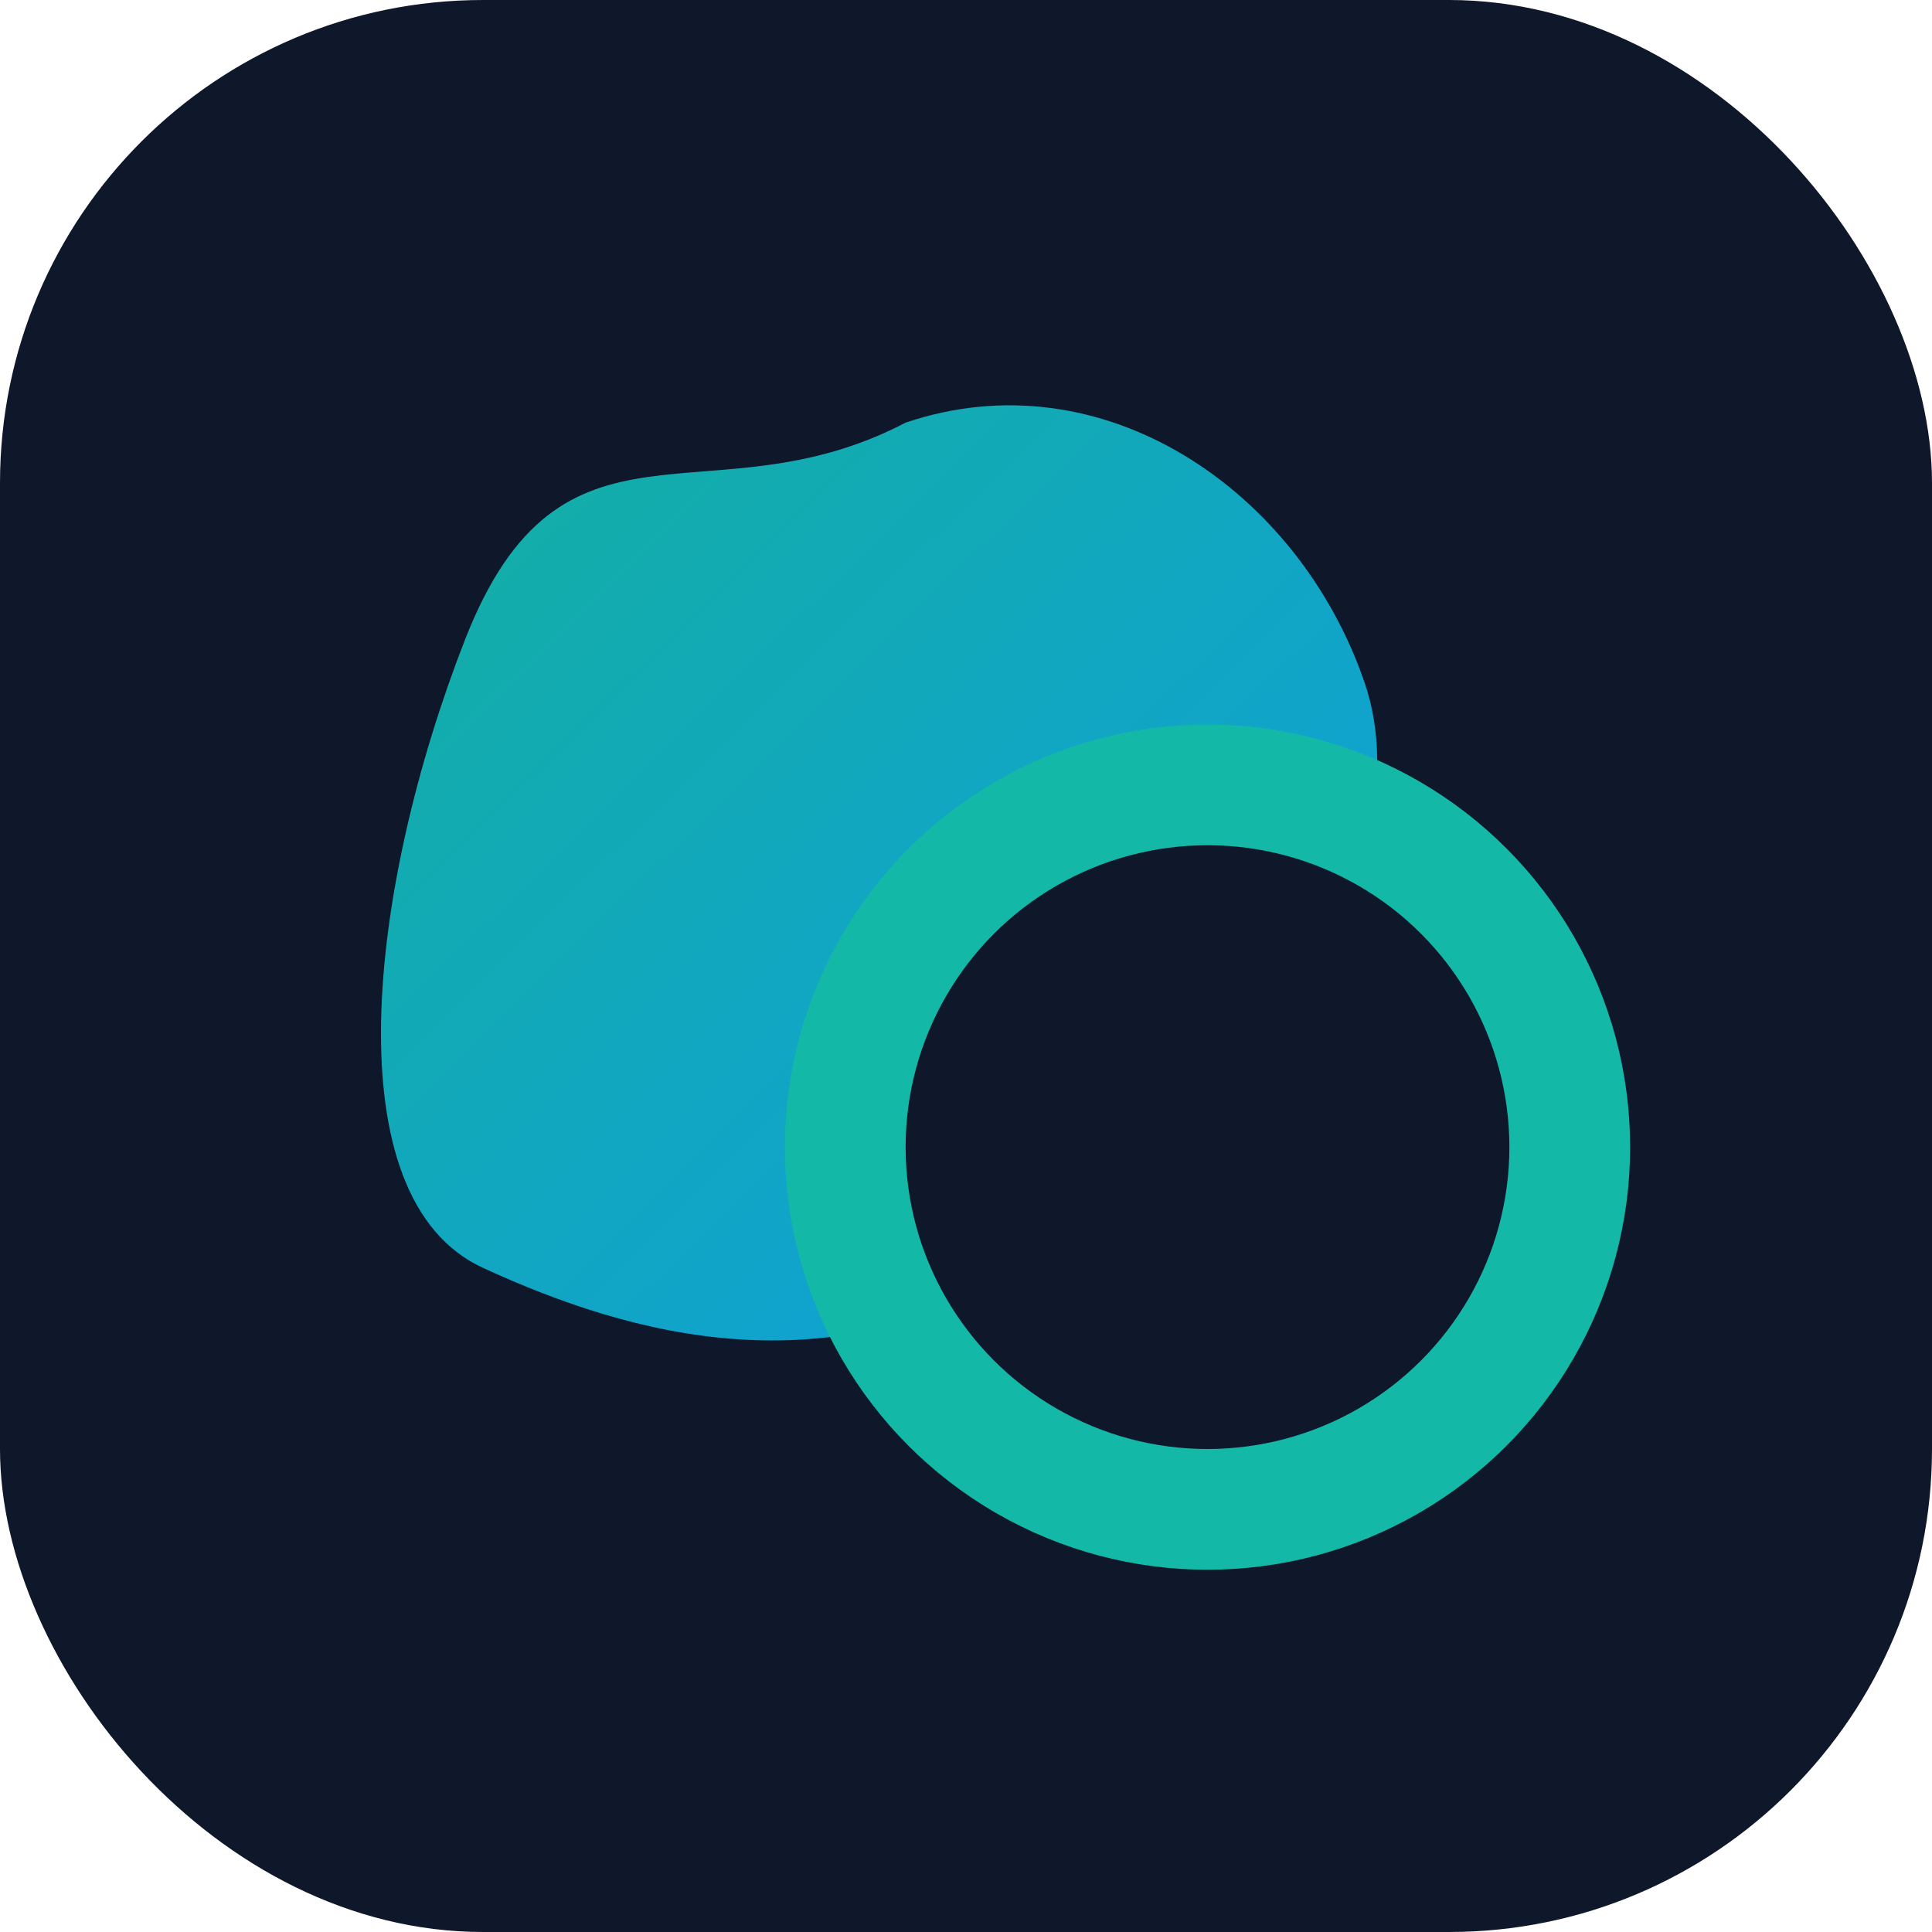
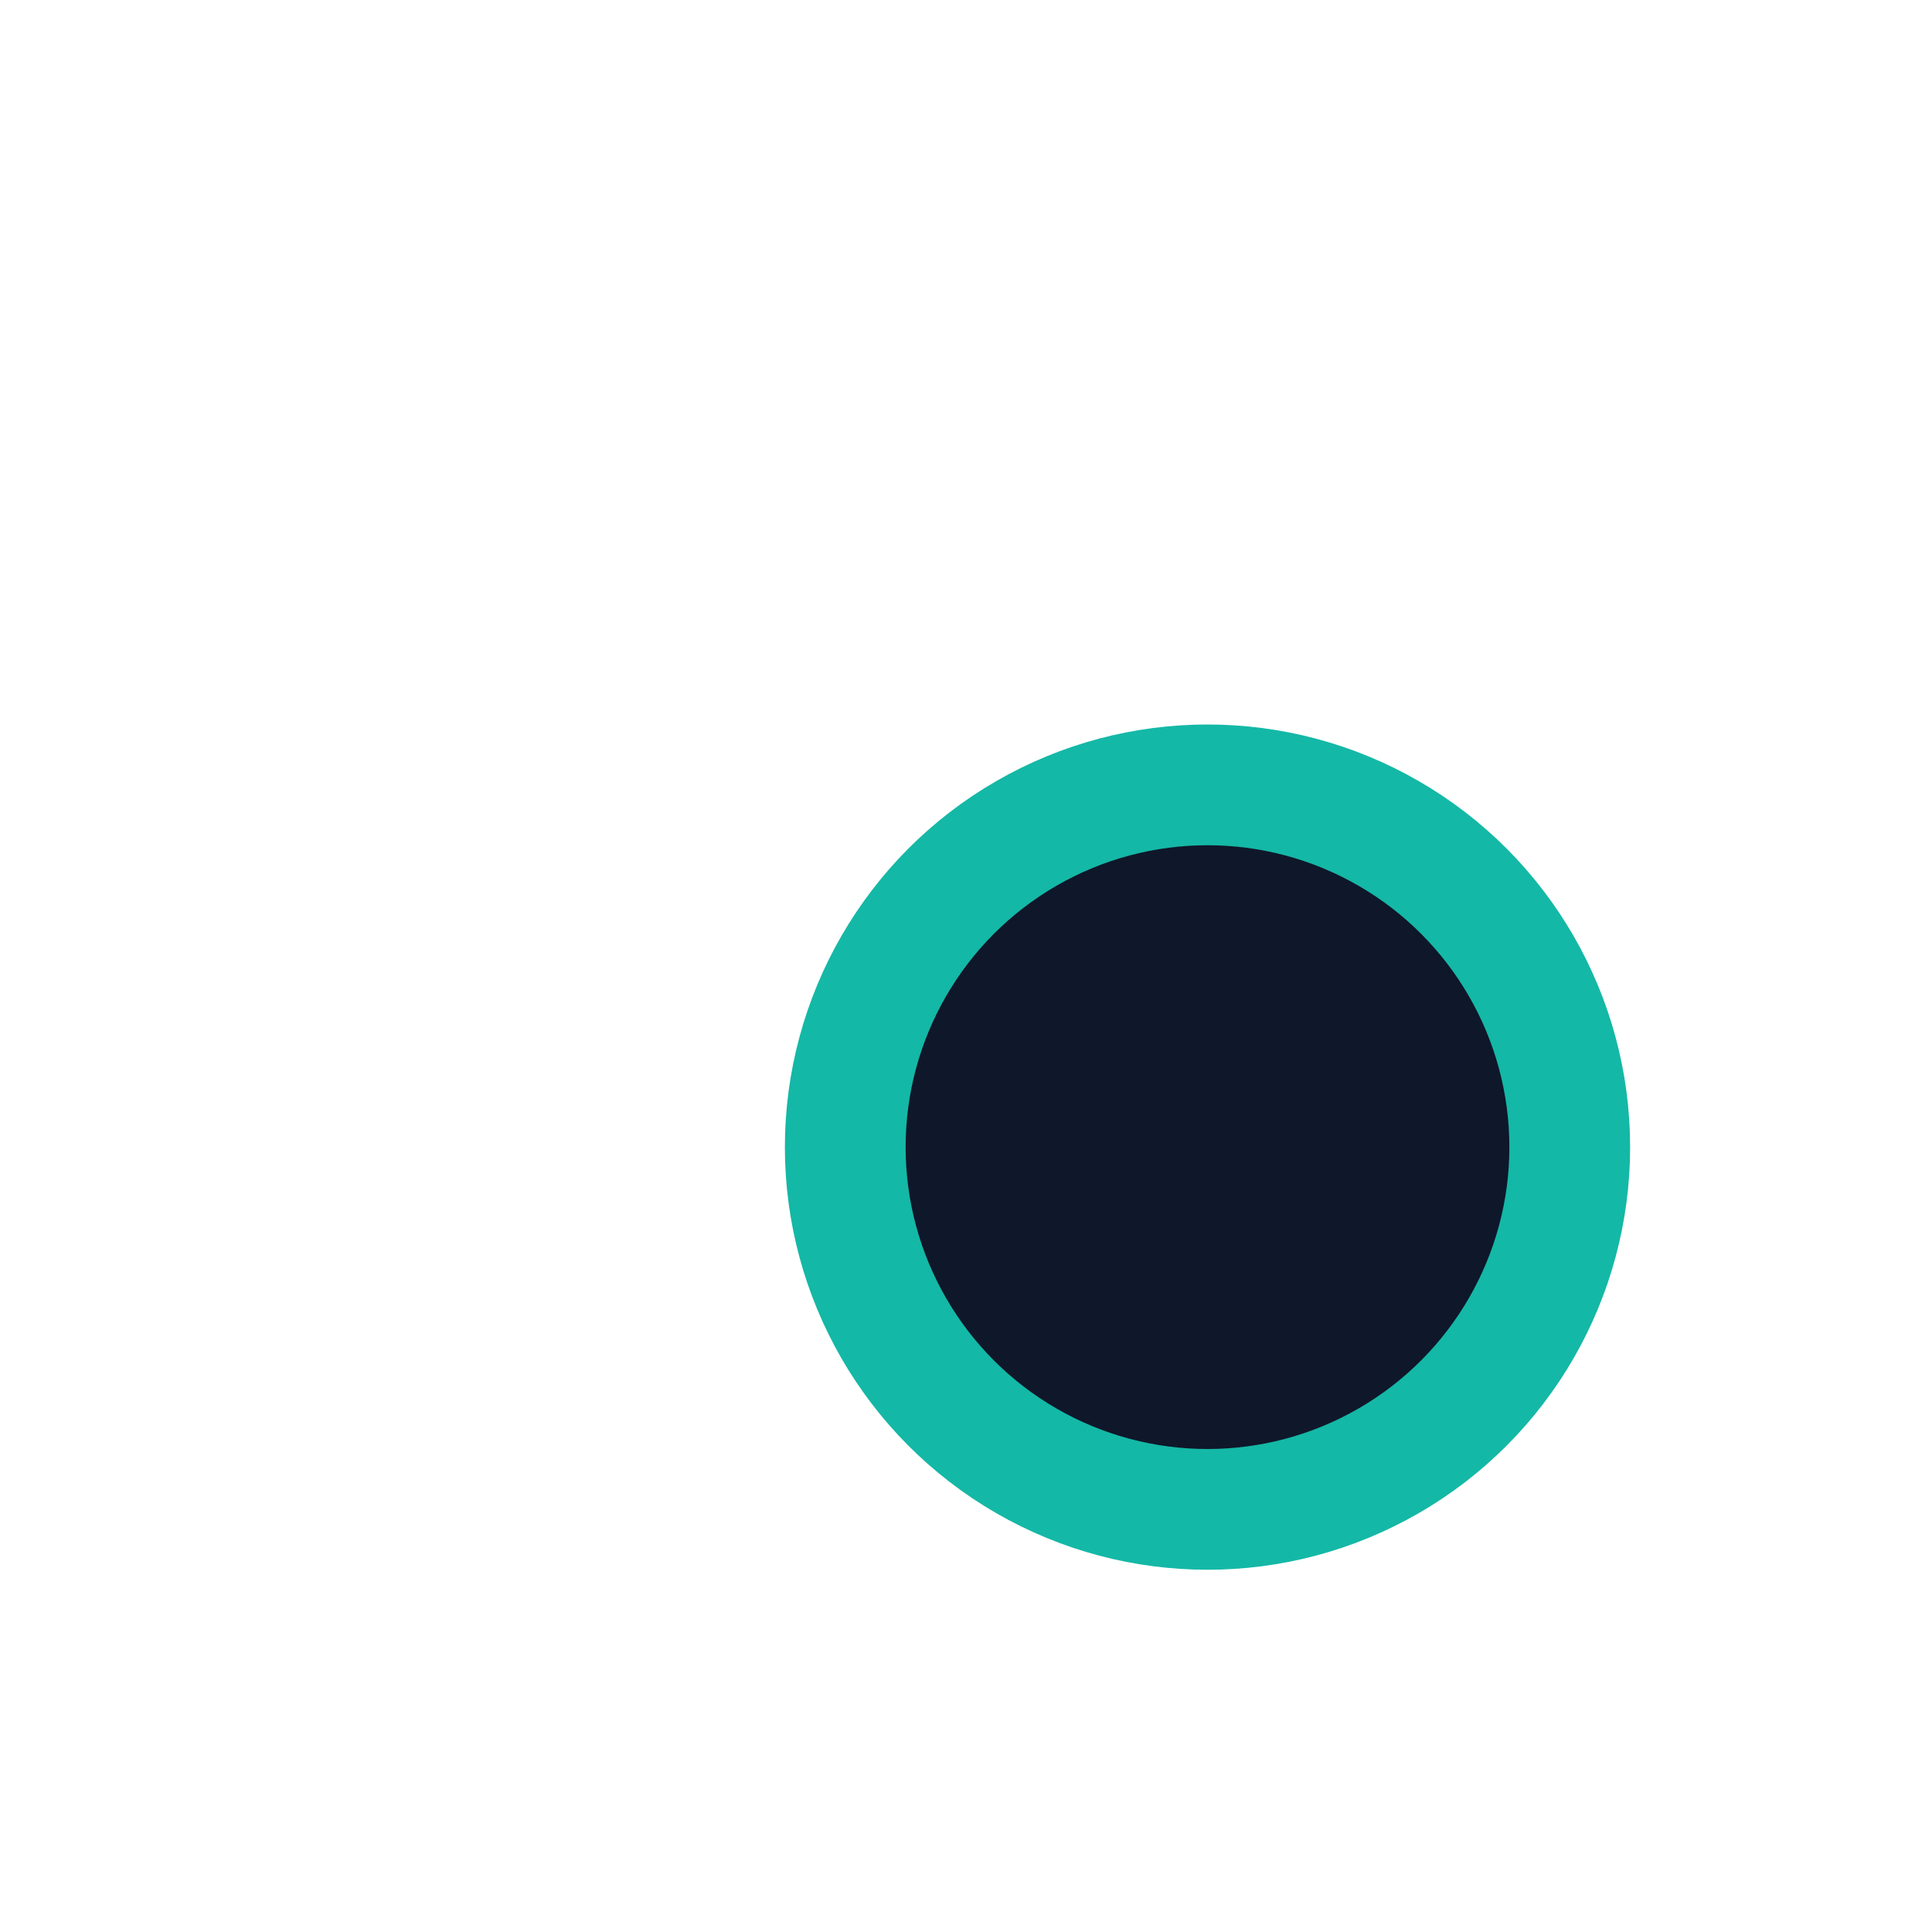
<svg xmlns="http://www.w3.org/2000/svg" width="64" height="64" viewBox="0 0 64 64">
  <defs>
    <linearGradient id="faviconGradient" x1="0%" y1="0%" x2="100%" y2="100%">
      <stop offset="0%" stop-color="#14b8a6" />
      <stop offset="100%" stop-color="#0ea5e9" />
    </linearGradient>
  </defs>
-   <rect width="64" height="64" rx="16" fill="#0f172a" />
-   <path d="M30 14c6.5-2.2 13 2.2 15.2 8.6S40.6 38 34 42s-13 2.3-18 0-3.8-12.6-.6-20.8S23.5 17.4 30 14z" fill="url(#faviconGradient)" opacity="0.95" />
  <circle cx="40" cy="38" r="12" fill="#0f172a" stroke="#14b8a6" stroke-width="4" />
</svg>